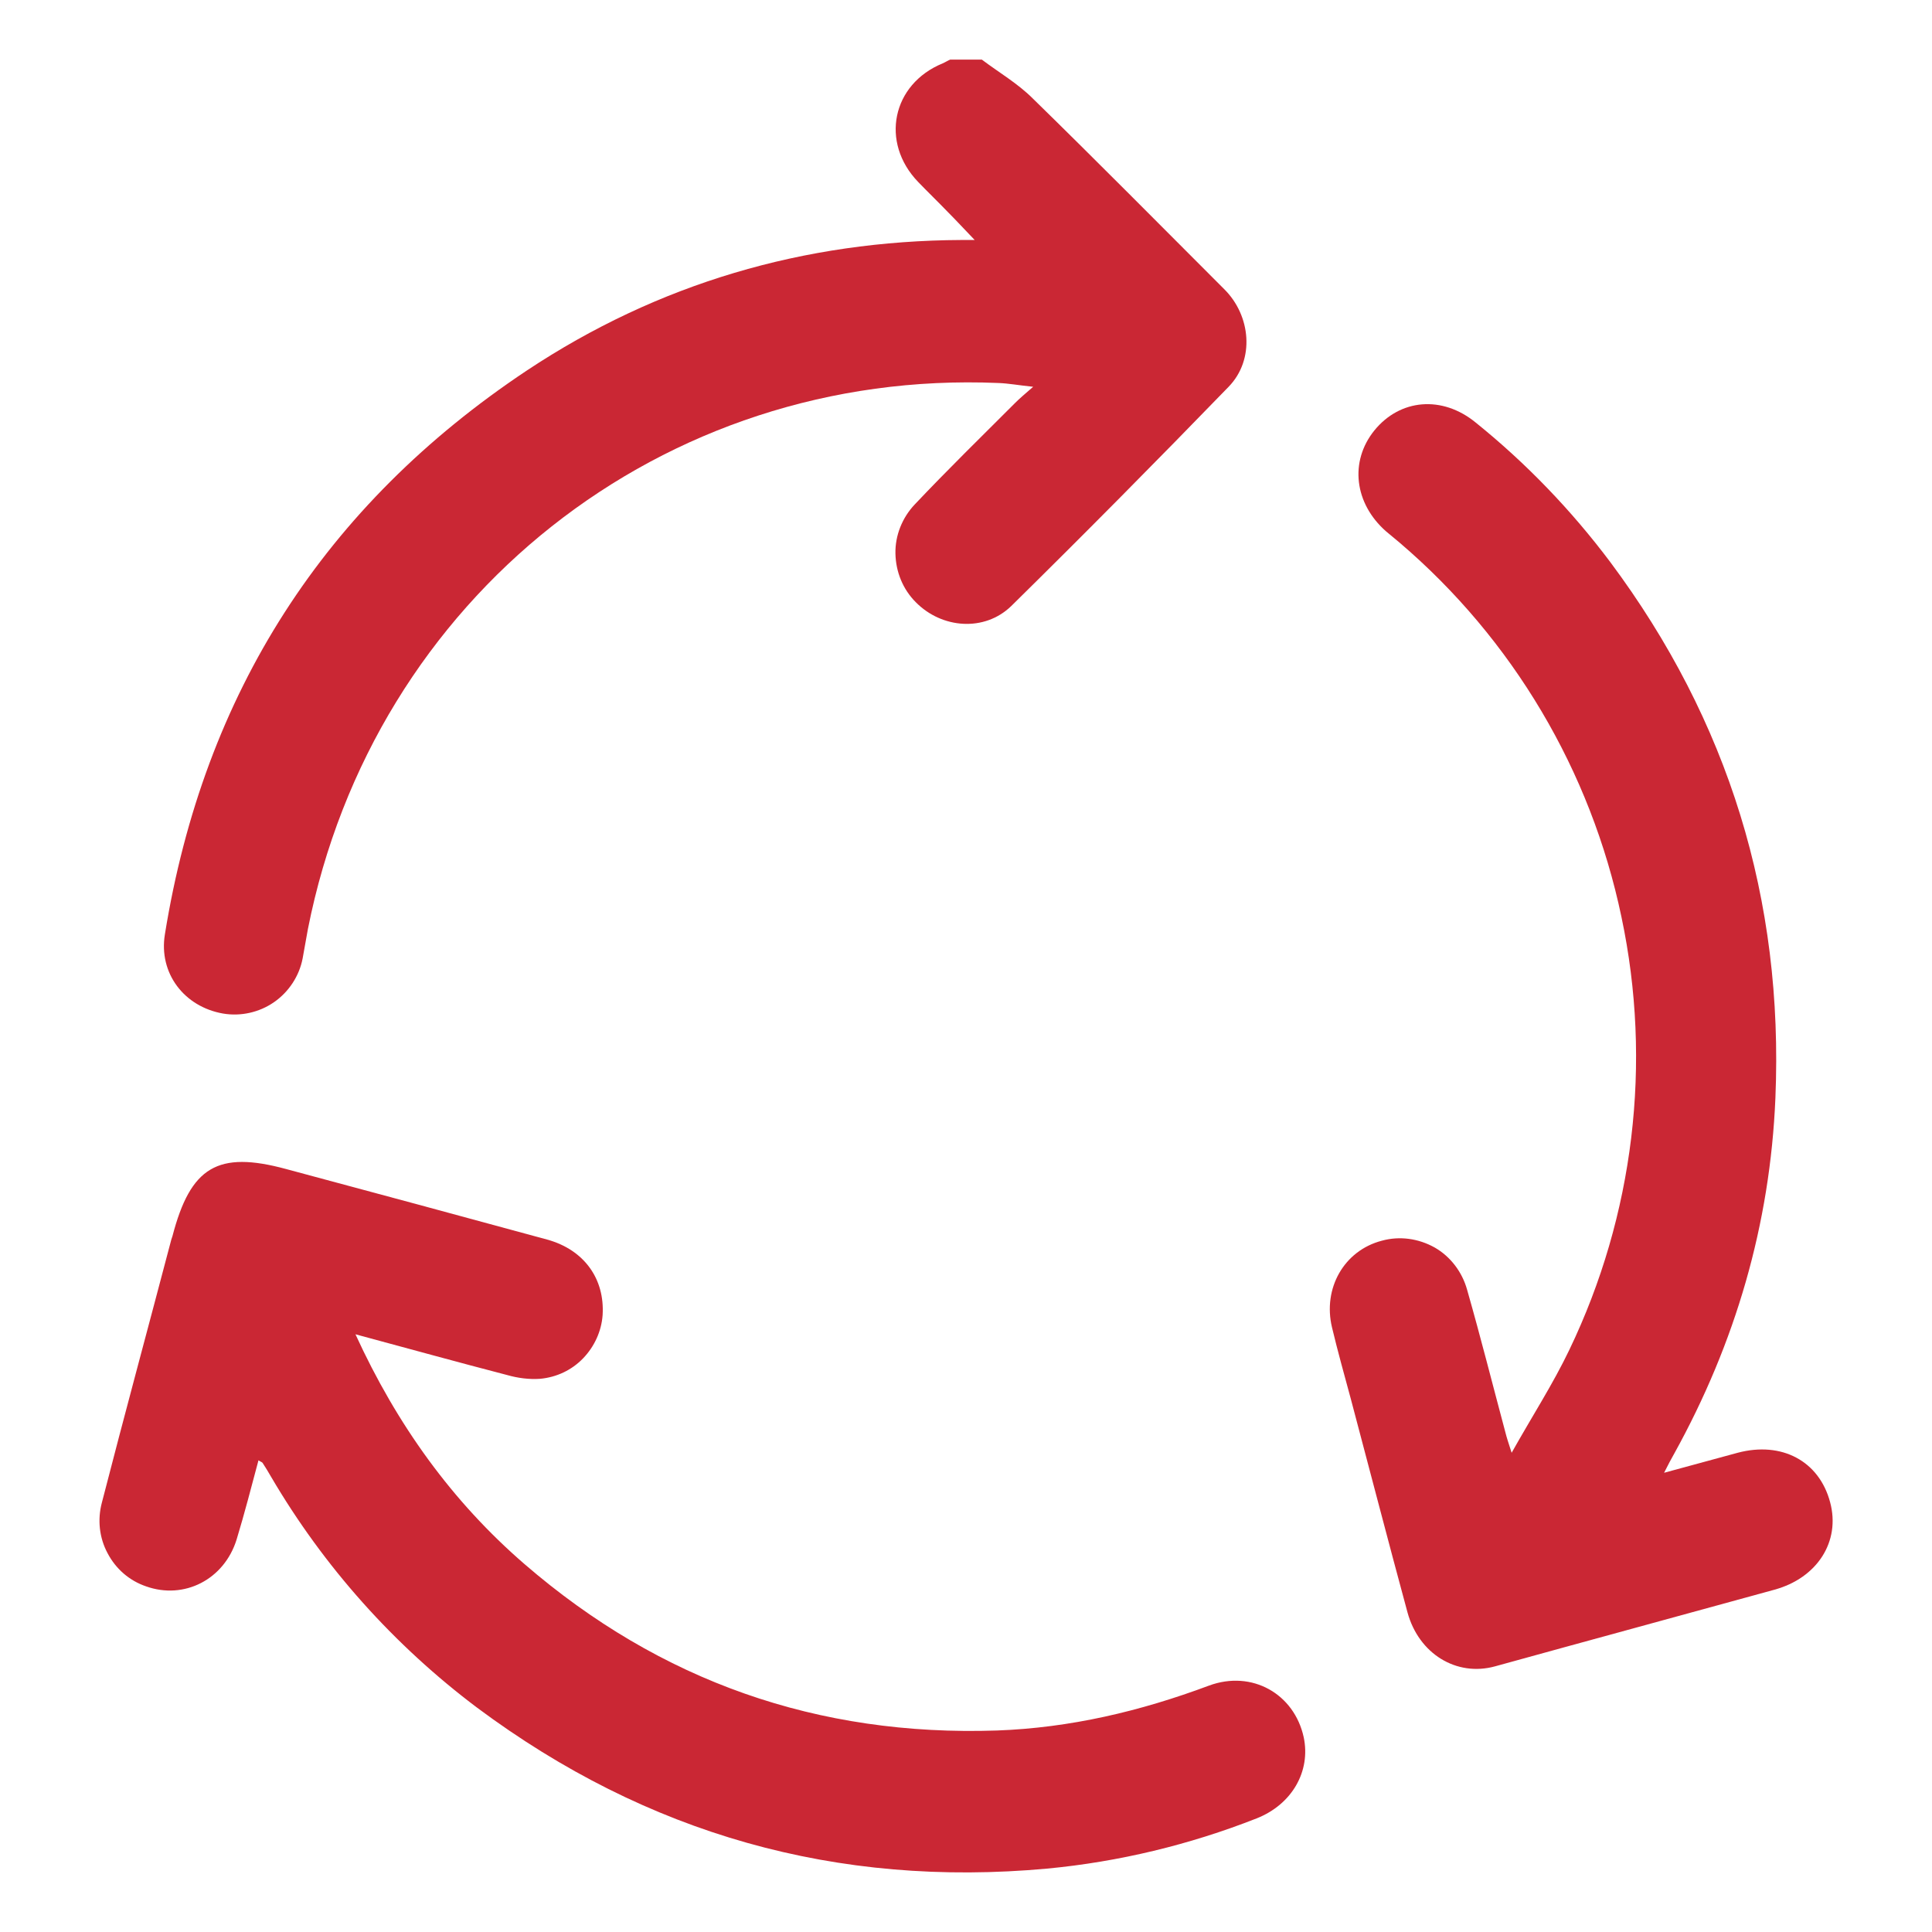
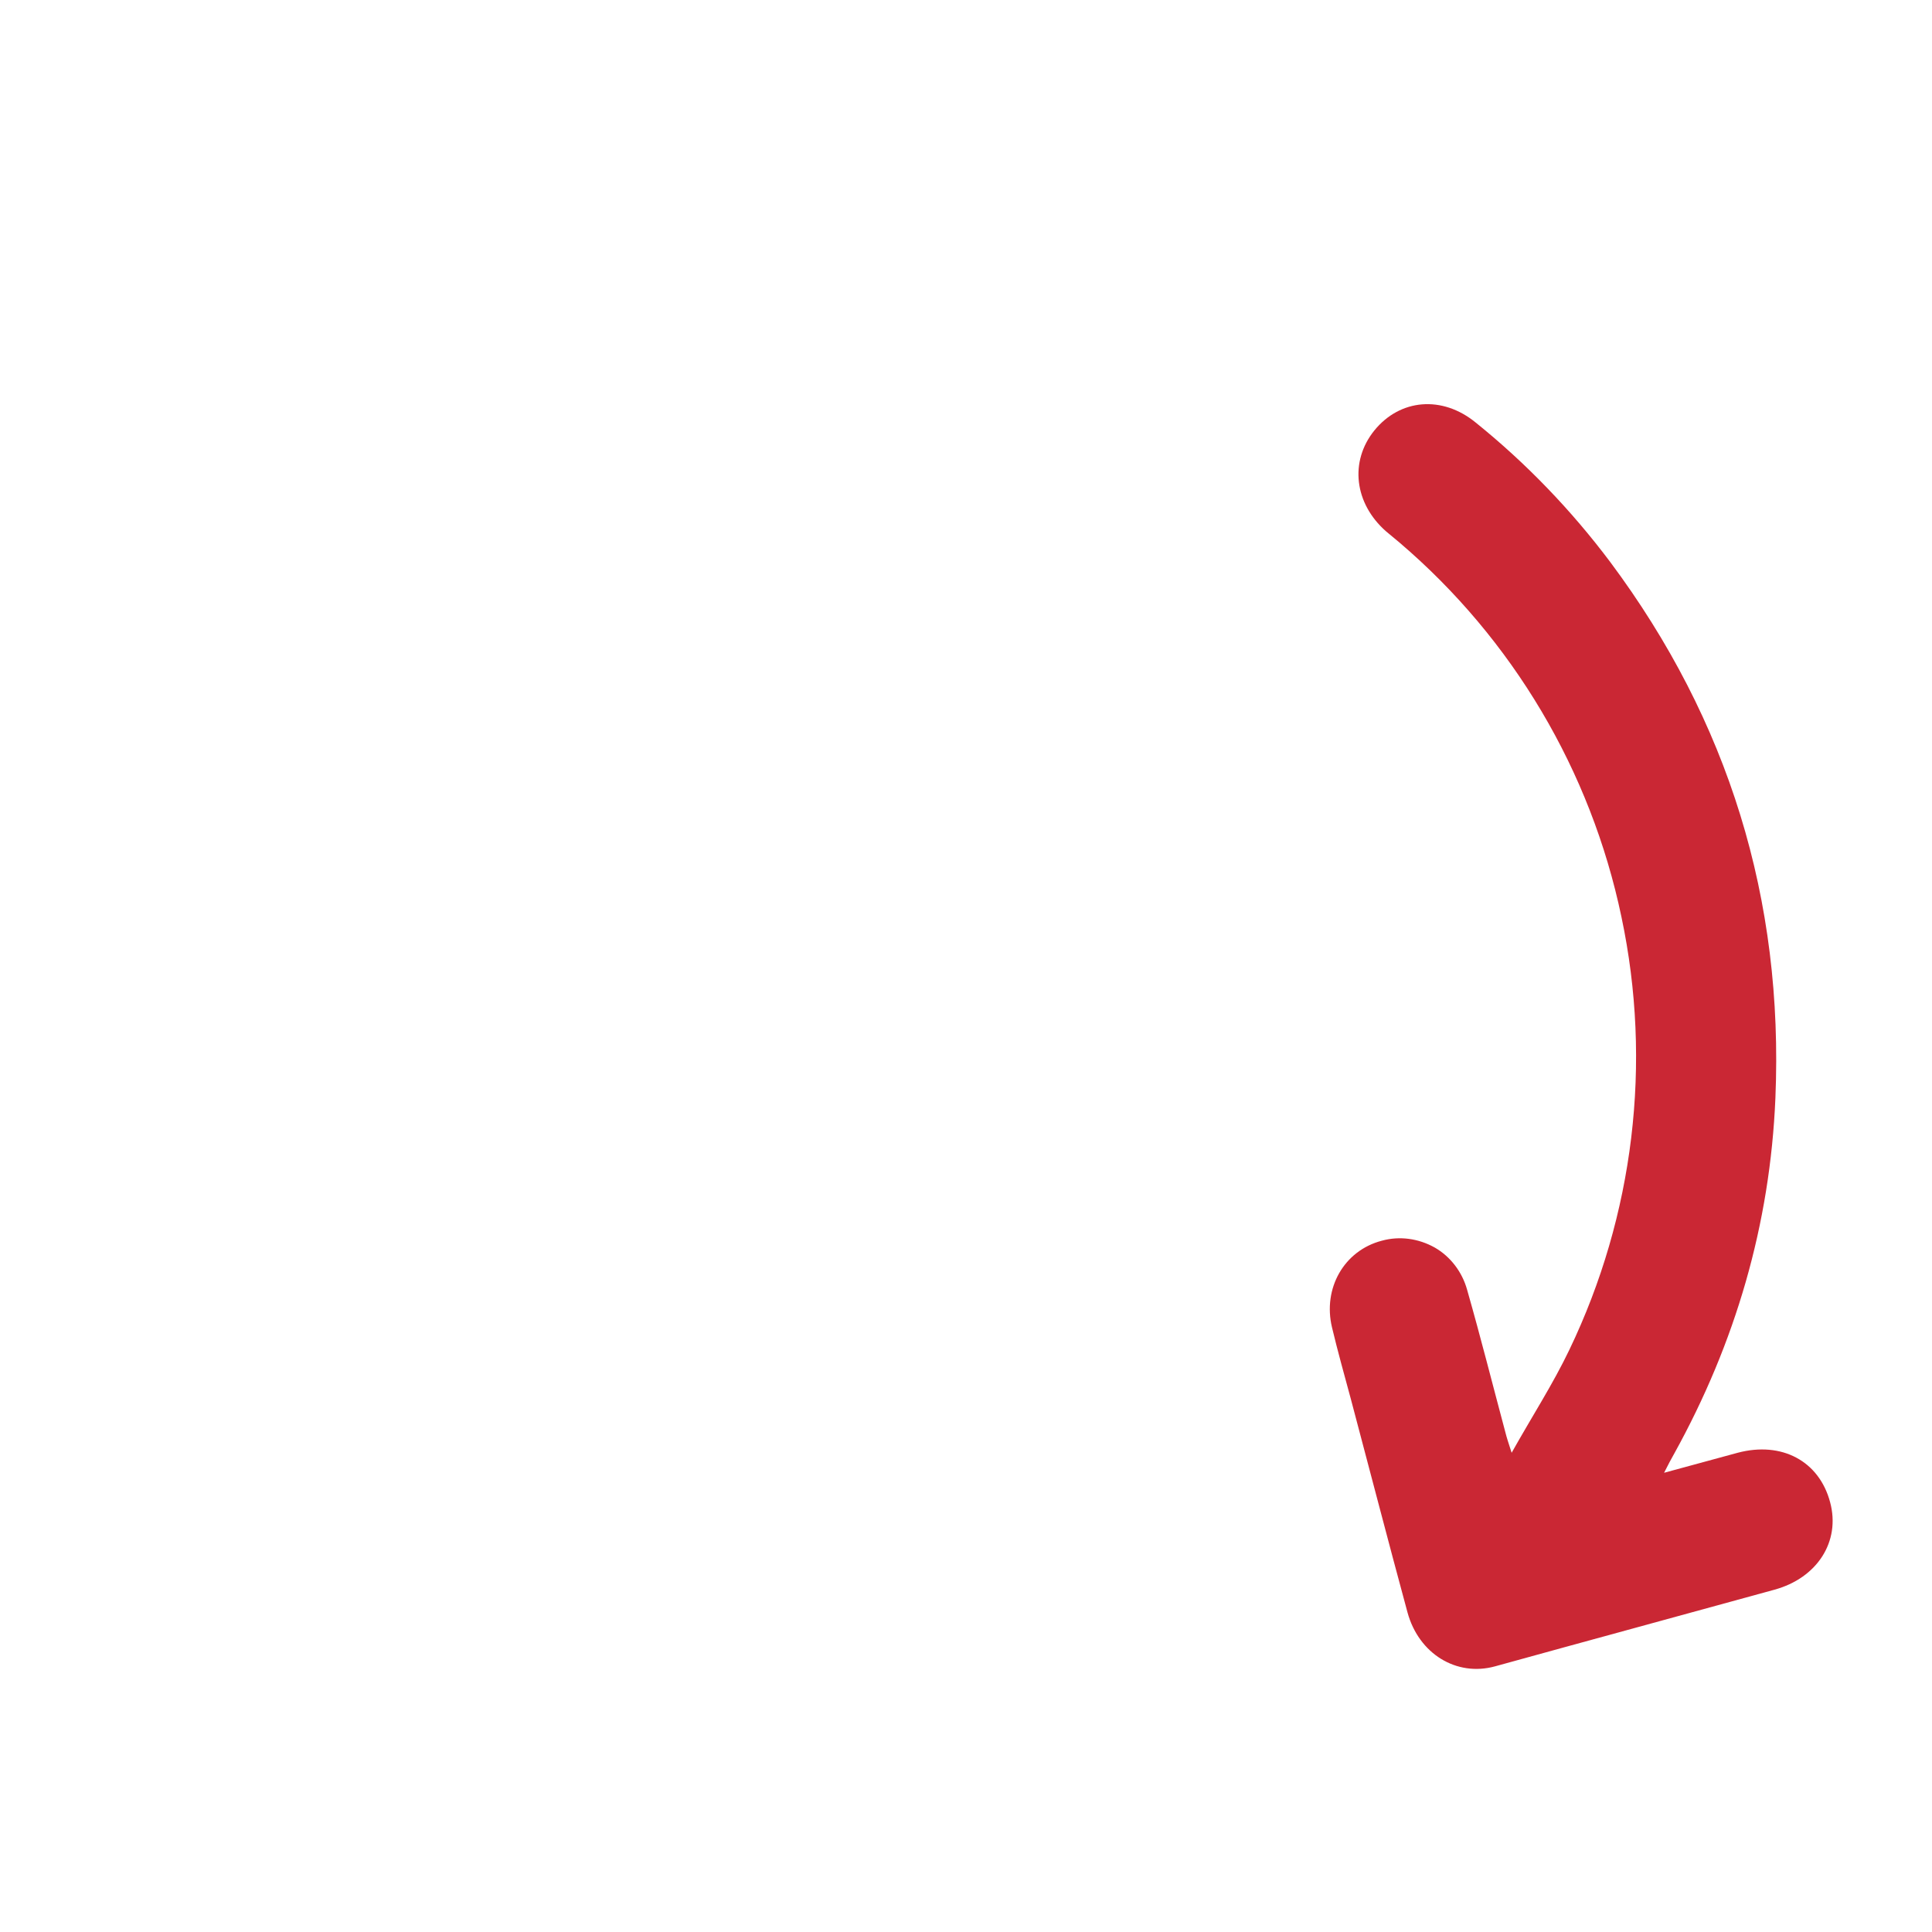
<svg xmlns="http://www.w3.org/2000/svg" id="Layer_1" x="0px" y="0px" viewBox="0 0 512 512" style="enable-background:new 0 0 512 512;" xml:space="preserve">
  <style type="text/css">	.st0{fill:#CA2734;}</style>
  <g>
-     <path class="st0" d="M260.2,15.8c4.5,3.4,9.5,6.3,13.5,10.3c17.1,16.7,33.8,33.6,50.7,50.5c7.1,7,8.2,18.7,1.2,25.9  c-19,19.6-38.2,39-57.6,58.1c-7.1,6.9-18.4,6-25.3-1c-3.4-3.4-5.3-8-5.4-12.9c-0.1-4.8,1.8-9.5,5.1-13c8.7-9.2,17.7-18,26.6-26.9  c1.2-1.2,2.5-2.3,4.8-4.3c-3.9-0.4-6.5-0.9-9.2-1c-89-3.8-165.6,56.8-183,144.7c-0.5,2.6-0.9,5.2-1.4,7.8  c-0.9,4.7-3.7,8.9-7.6,11.6c-3.9,2.7-8.8,3.8-13.5,3c-10.3-1.8-17.1-10.7-15.4-21C54,183.7,86,133.9,139.6,98.2  c34.8-23.1,73.5-34.4,115.2-34.6c0.8,0,1.5,0,3.5,0c-2.8-2.9-4.9-5.2-7.1-7.4c-2.6-2.7-5.3-5.3-7.9-8c-10.1-10.5-6.9-25.9,6.5-31.4  c0.7-0.3,1.3-0.7,2-1L260.2,15.8z" />
-     <path class="st0" d="M94.2,353.6c11,24,25.6,44.3,44.8,60.9c36,31.1,77.8,45.7,125.2,44.1c19.4-0.7,38-5.1,56.2-11.9  c11.4-4.2,22.6,2.2,25.1,13.7c1.9,9-3.1,17.8-12.5,21.5c-17.8,7-36.5,11.5-55.5,13.3c-55.7,5.1-106-9.1-151-42.6  c-22.1-16.6-40.7-37.4-54.7-61.3c-0.7-1.2-1.4-2.4-2.2-3.6c-0.1-0.2-0.5-0.3-1.1-0.7c-1.9,7.1-3.7,14.1-5.8,21  c-3.3,10.6-13.9,16-24,12.4c-4.4-1.5-8-4.6-10.2-8.8c-2.2-4.1-2.7-8.9-1.5-13.4c6-23.3,12.3-46.5,18.4-69.7  c0.1-0.3,0.2-0.6,0.3-0.9c4.8-18.4,12-22.7,30.1-17.8c23.1,6.2,46.1,12.4,69.2,18.7c9.8,2.7,15.3,10.4,14.7,20  c-0.3,4.3-2.2,8.4-5.2,11.5c-3,3.1-7,5-11.4,5.4c-2.9,0.2-5.9-0.2-8.7-1C121.3,361,108.3,357.4,94.2,353.6z" />
    <path class="st0" d="M441,390.3c7-1.9,13.3-3.6,19.5-5.3c11.7-3.1,21.6,2.2,24.5,13.1c2.8,10.4-3.4,20.1-14.8,23.2  c-24.7,6.8-49.4,13.5-74,20.3c-10.2,2.8-20.2-3.3-23.2-14.3c-5.1-18.8-10-37.7-15-56.5c-1.7-6.3-3.5-12.7-5-19  c-2.5-10.4,3.2-20.4,13.2-23c4.7-1.3,9.7-0.6,14,1.8c4.2,2.4,7.3,6.5,8.6,11.2c3.6,12.6,6.8,25.3,10.2,38c0.3,1.2,0.7,2.4,1.6,5.2  c5.5-9.8,11-18.3,15.3-27.3c17.1-35.6,22-76,13.8-114.7c-8.1-38.7-28.8-73.6-58.8-99.2c-1.2-1-2.4-2-3.6-3  c-8.4-7.4-9.7-18.5-3.1-26.7c6.8-8.4,18-9.4,26.9-2.1c13.4,10.8,25.3,23.2,35.6,36.9c31.4,42.1,46,89.5,43.8,142.1  c-1.4,33.5-10.6,64.9-26.8,94.2C442.9,386.6,442.1,388.1,441,390.3z" />
  </g>
</svg>